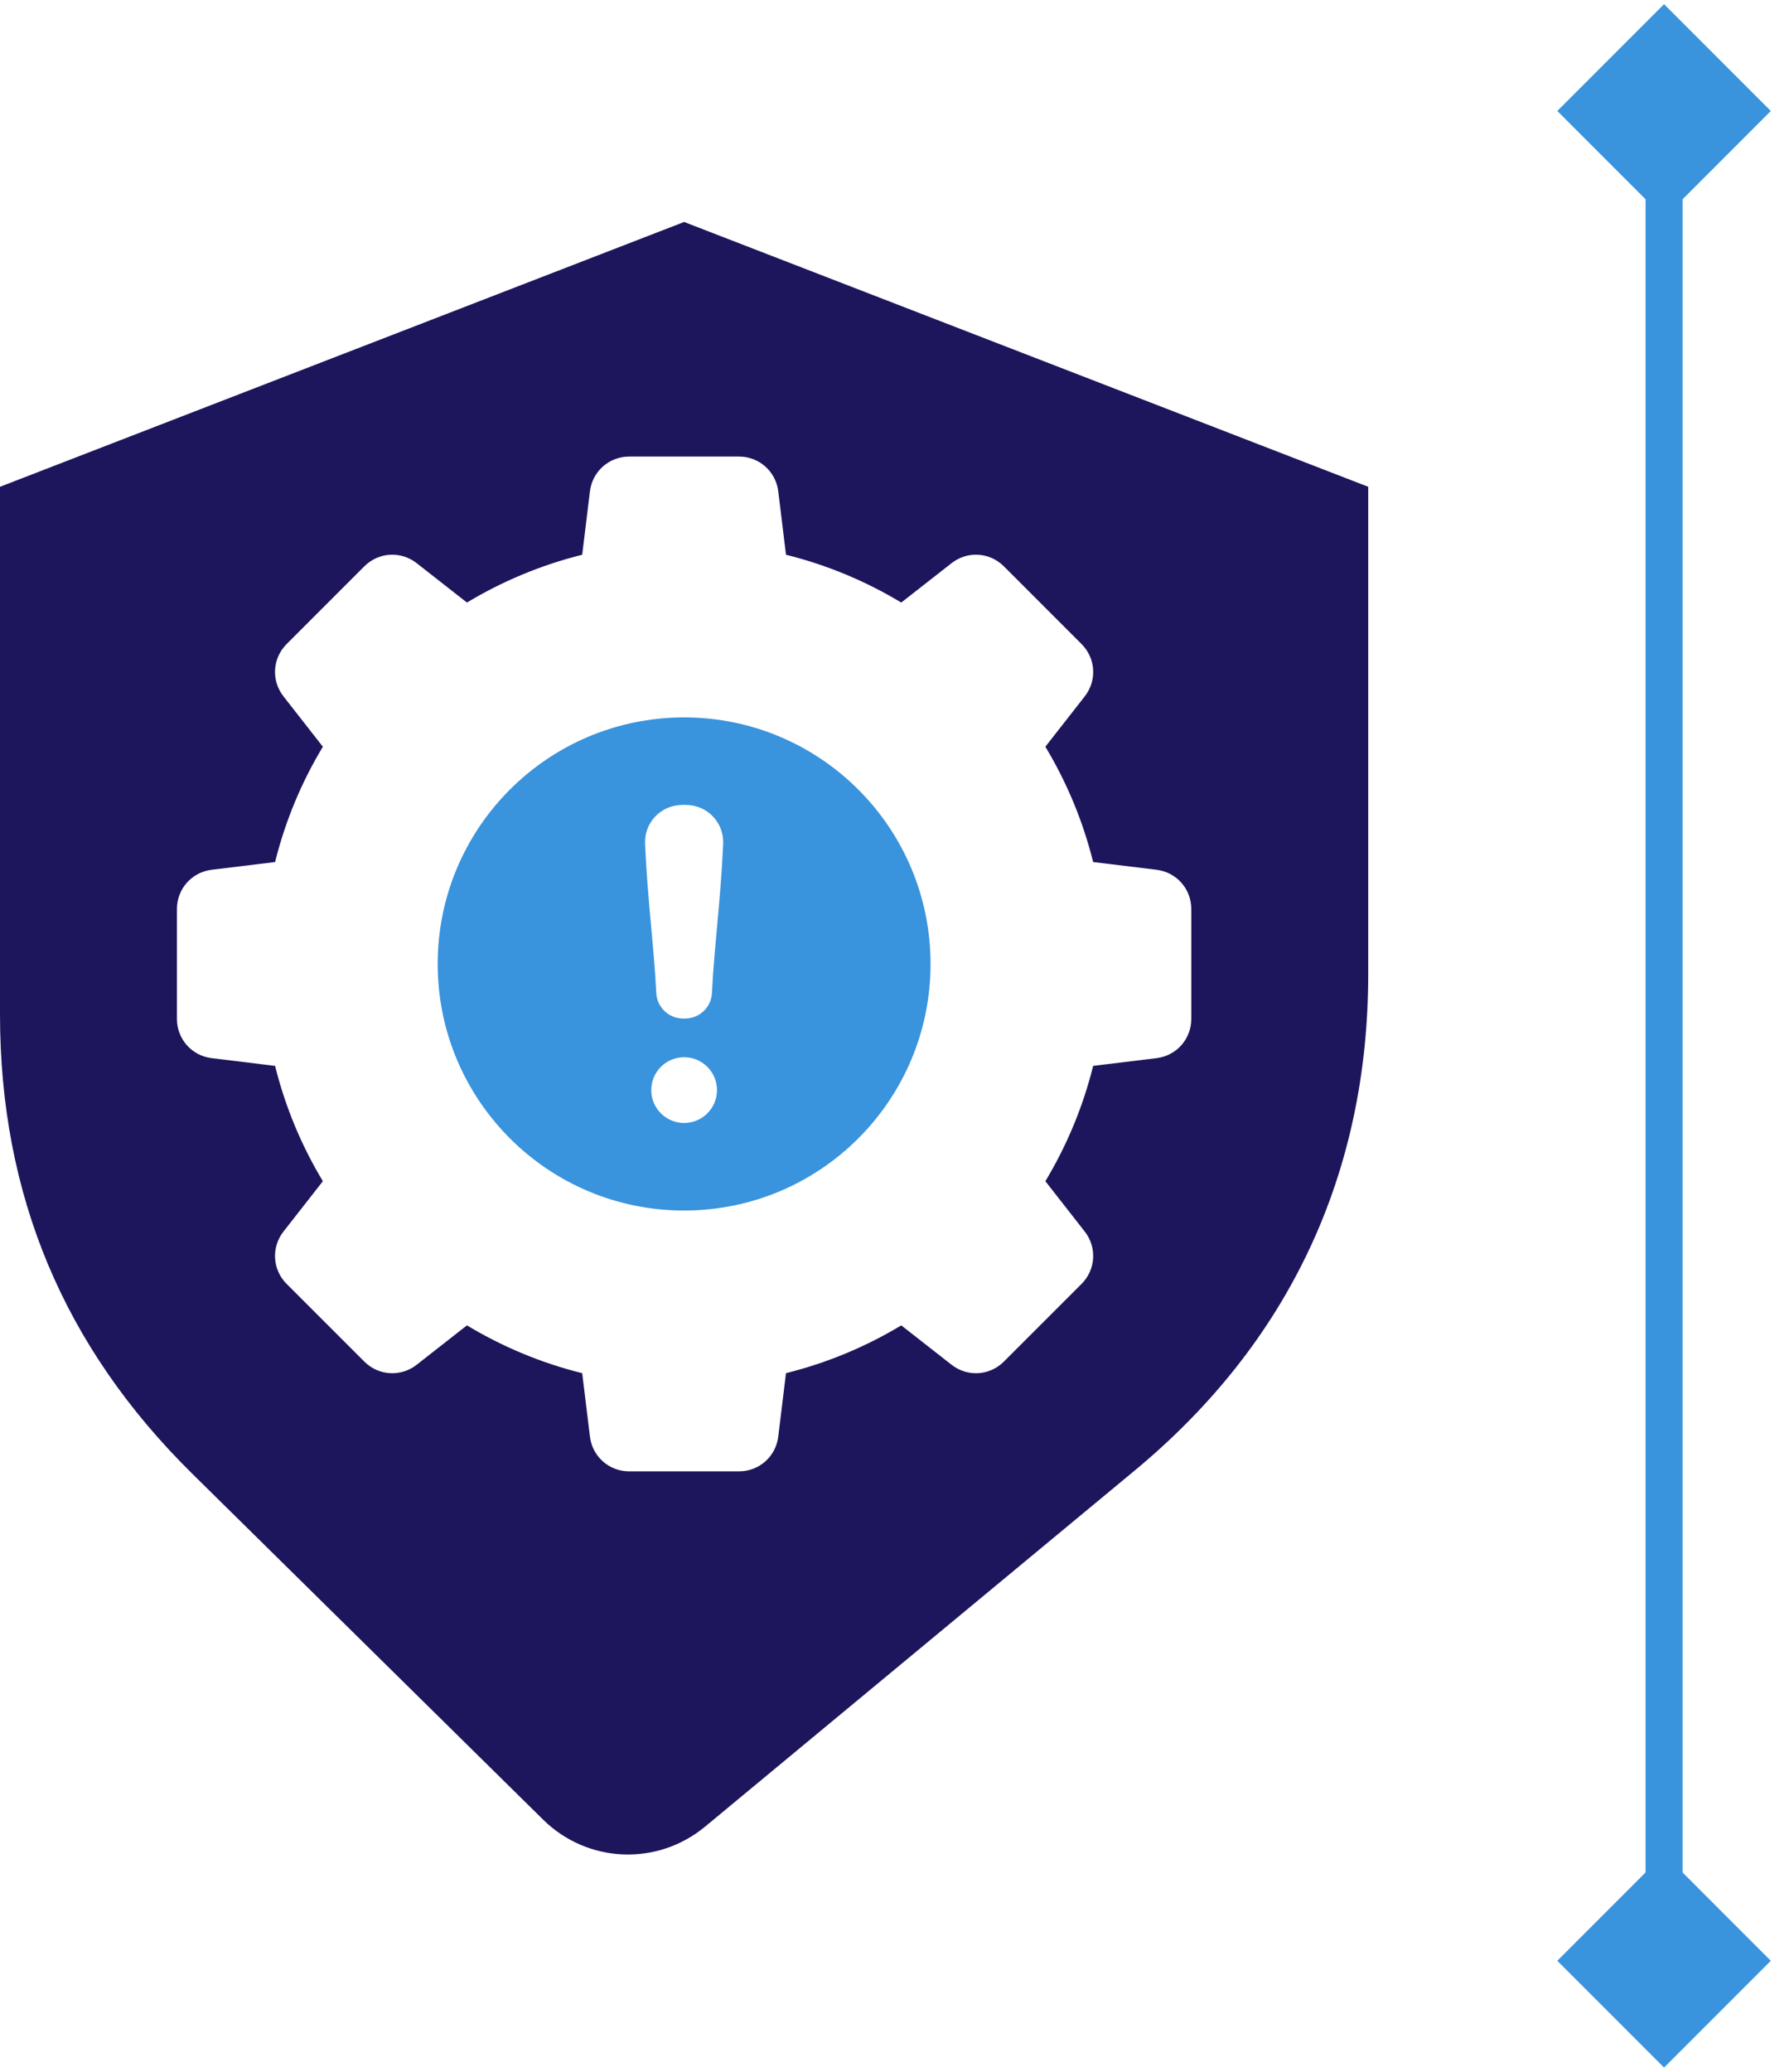
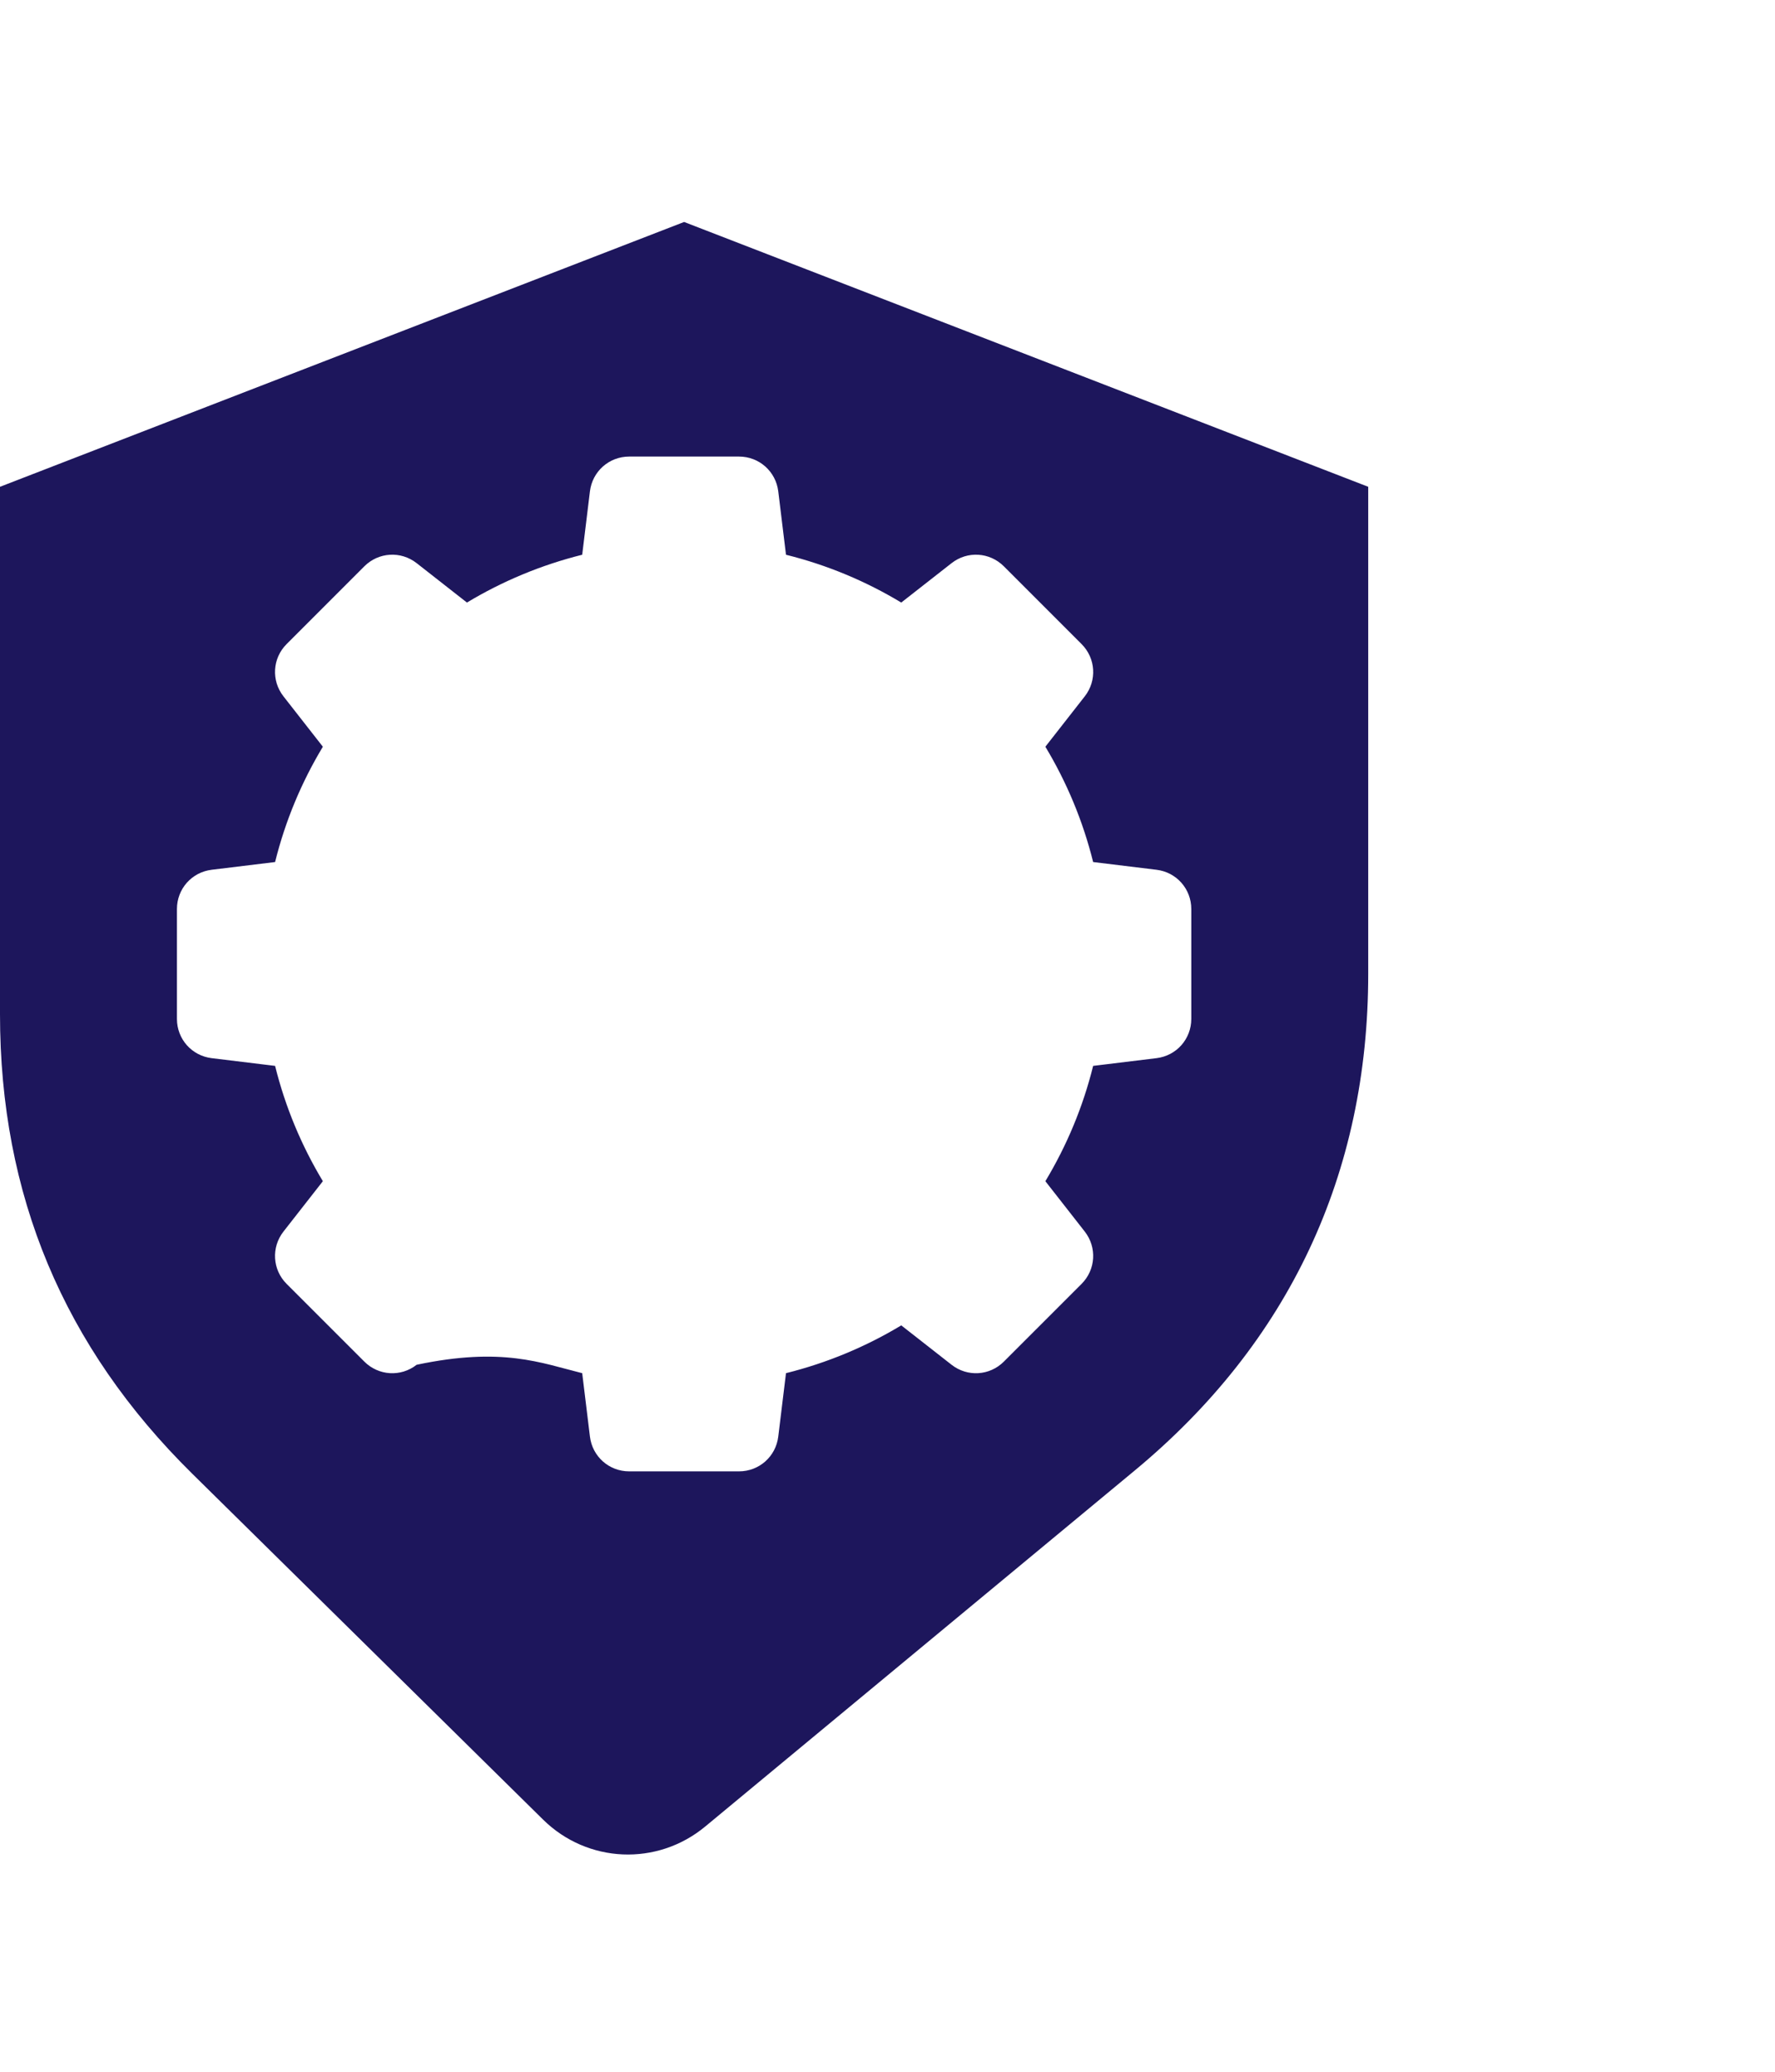
<svg xmlns="http://www.w3.org/2000/svg" width="48" height="56" viewBox="0 0 48 56" fill="none">
-   <path d="M45 55.887L47.887 53L45 50.113L42.113 53L45 55.887ZM45 0.113L42.113 3L45 5.887L47.887 3L45 0.113ZM45.5 53L45.5 3L44.5 3L44.5 53L45.5 53Z" fill="#3993DD" />
-   <path fill-rule="evenodd" clip-rule="evenodd" d="M0 13.158L18.5 6L37 13.158V26.319C37 31.731 34.855 36.294 30.688 39.746L19.071 49.371C17.771 50.448 15.886 50.367 14.685 49.183L5.198 39.834C1.719 36.405 0 32.297 0 27.413V13.158ZM19.985 12.341H17.014C16.471 12.341 16.019 12.742 15.953 13.281L15.744 14.995C14.632 15.272 13.584 15.711 12.627 16.287L11.267 15.222C10.839 14.887 10.236 14.924 9.852 15.308L7.751 17.409C7.367 17.793 7.331 18.395 7.666 18.823L8.731 20.184C8.155 21.14 7.715 22.188 7.439 23.301L5.724 23.51C5.185 23.575 4.785 24.027 4.785 24.57V27.542C4.785 28.085 5.185 28.537 5.724 28.602L7.439 28.811C7.715 29.924 8.155 30.972 8.731 31.928L7.666 33.289C7.331 33.717 7.367 34.32 7.751 34.704L9.852 36.804C10.237 37.188 10.839 37.225 11.267 36.89L12.627 35.825C13.584 36.401 14.632 36.841 15.744 37.117L15.953 38.831C16.019 39.371 16.471 39.771 17.014 39.771H19.985C20.528 39.771 20.98 39.371 21.046 38.831L21.255 37.117C22.368 36.84 23.416 36.401 24.372 35.825L25.733 36.89C26.161 37.225 26.763 37.188 27.147 36.804L29.248 34.704C29.632 34.319 29.668 33.717 29.334 33.289L28.269 31.928C28.845 30.972 29.285 29.924 29.561 28.811L31.275 28.602C31.814 28.537 32.215 28.085 32.215 27.542V24.57C32.215 24.027 31.814 23.575 31.275 23.51L29.561 23.301C29.284 22.188 28.845 21.14 28.269 20.184L29.334 18.823C29.669 18.395 29.632 17.793 29.248 17.409L27.147 15.308C26.763 14.924 26.16 14.887 25.733 15.222L24.372 16.287C23.416 15.711 22.368 15.271 21.255 14.995L21.046 13.281C20.98 12.742 20.528 12.341 19.985 12.341Z" fill="#1D165C" />
-   <path fill-rule="evenodd" clip-rule="evenodd" d="M18.5 19.392C22.181 19.392 25.164 22.376 25.164 26.056C25.164 29.737 22.181 32.721 18.5 32.721C14.819 32.721 11.836 29.737 11.836 26.056C11.836 22.376 14.819 19.392 18.5 19.392ZM18.549 21.758H18.451C17.873 21.758 17.419 22.233 17.444 22.809C17.509 24.314 17.689 25.627 17.747 26.838C17.765 27.226 18.085 27.531 18.474 27.531H18.526C18.915 27.531 19.235 27.226 19.253 26.838C19.31 25.627 19.491 24.314 19.556 22.809C19.58 22.233 19.126 21.758 18.549 21.758ZM19.389 29.466C19.389 28.975 18.991 28.577 18.5 28.577C18.009 28.577 17.611 28.975 17.611 29.466C17.611 29.956 18.009 30.354 18.5 30.354C18.991 30.354 19.389 29.956 19.389 29.466Z" fill="#3993DD" />
+   <path fill-rule="evenodd" clip-rule="evenodd" d="M0 13.158L18.5 6L37 13.158V26.319C37 31.731 34.855 36.294 30.688 39.746L19.071 49.371C17.771 50.448 15.886 50.367 14.685 49.183L5.198 39.834C1.719 36.405 0 32.297 0 27.413V13.158ZM19.985 12.341H17.014C16.471 12.341 16.019 12.742 15.953 13.281L15.744 14.995C14.632 15.272 13.584 15.711 12.627 16.287L11.267 15.222C10.839 14.887 10.236 14.924 9.852 15.308L7.751 17.409C7.367 17.793 7.331 18.395 7.666 18.823L8.731 20.184C8.155 21.14 7.715 22.188 7.439 23.301L5.724 23.51C5.185 23.575 4.785 24.027 4.785 24.57V27.542C4.785 28.085 5.185 28.537 5.724 28.602L7.439 28.811C7.715 29.924 8.155 30.972 8.731 31.928L7.666 33.289C7.331 33.717 7.367 34.32 7.751 34.704L9.852 36.804C10.237 37.188 10.839 37.225 11.267 36.89C13.584 36.401 14.632 36.841 15.744 37.117L15.953 38.831C16.019 39.371 16.471 39.771 17.014 39.771H19.985C20.528 39.771 20.98 39.371 21.046 38.831L21.255 37.117C22.368 36.84 23.416 36.401 24.372 35.825L25.733 36.89C26.161 37.225 26.763 37.188 27.147 36.804L29.248 34.704C29.632 34.319 29.668 33.717 29.334 33.289L28.269 31.928C28.845 30.972 29.285 29.924 29.561 28.811L31.275 28.602C31.814 28.537 32.215 28.085 32.215 27.542V24.57C32.215 24.027 31.814 23.575 31.275 23.51L29.561 23.301C29.284 22.188 28.845 21.14 28.269 20.184L29.334 18.823C29.669 18.395 29.632 17.793 29.248 17.409L27.147 15.308C26.763 14.924 26.16 14.887 25.733 15.222L24.372 16.287C23.416 15.711 22.368 15.271 21.255 14.995L21.046 13.281C20.98 12.742 20.528 12.341 19.985 12.341Z" fill="#1D165C" />
</svg>